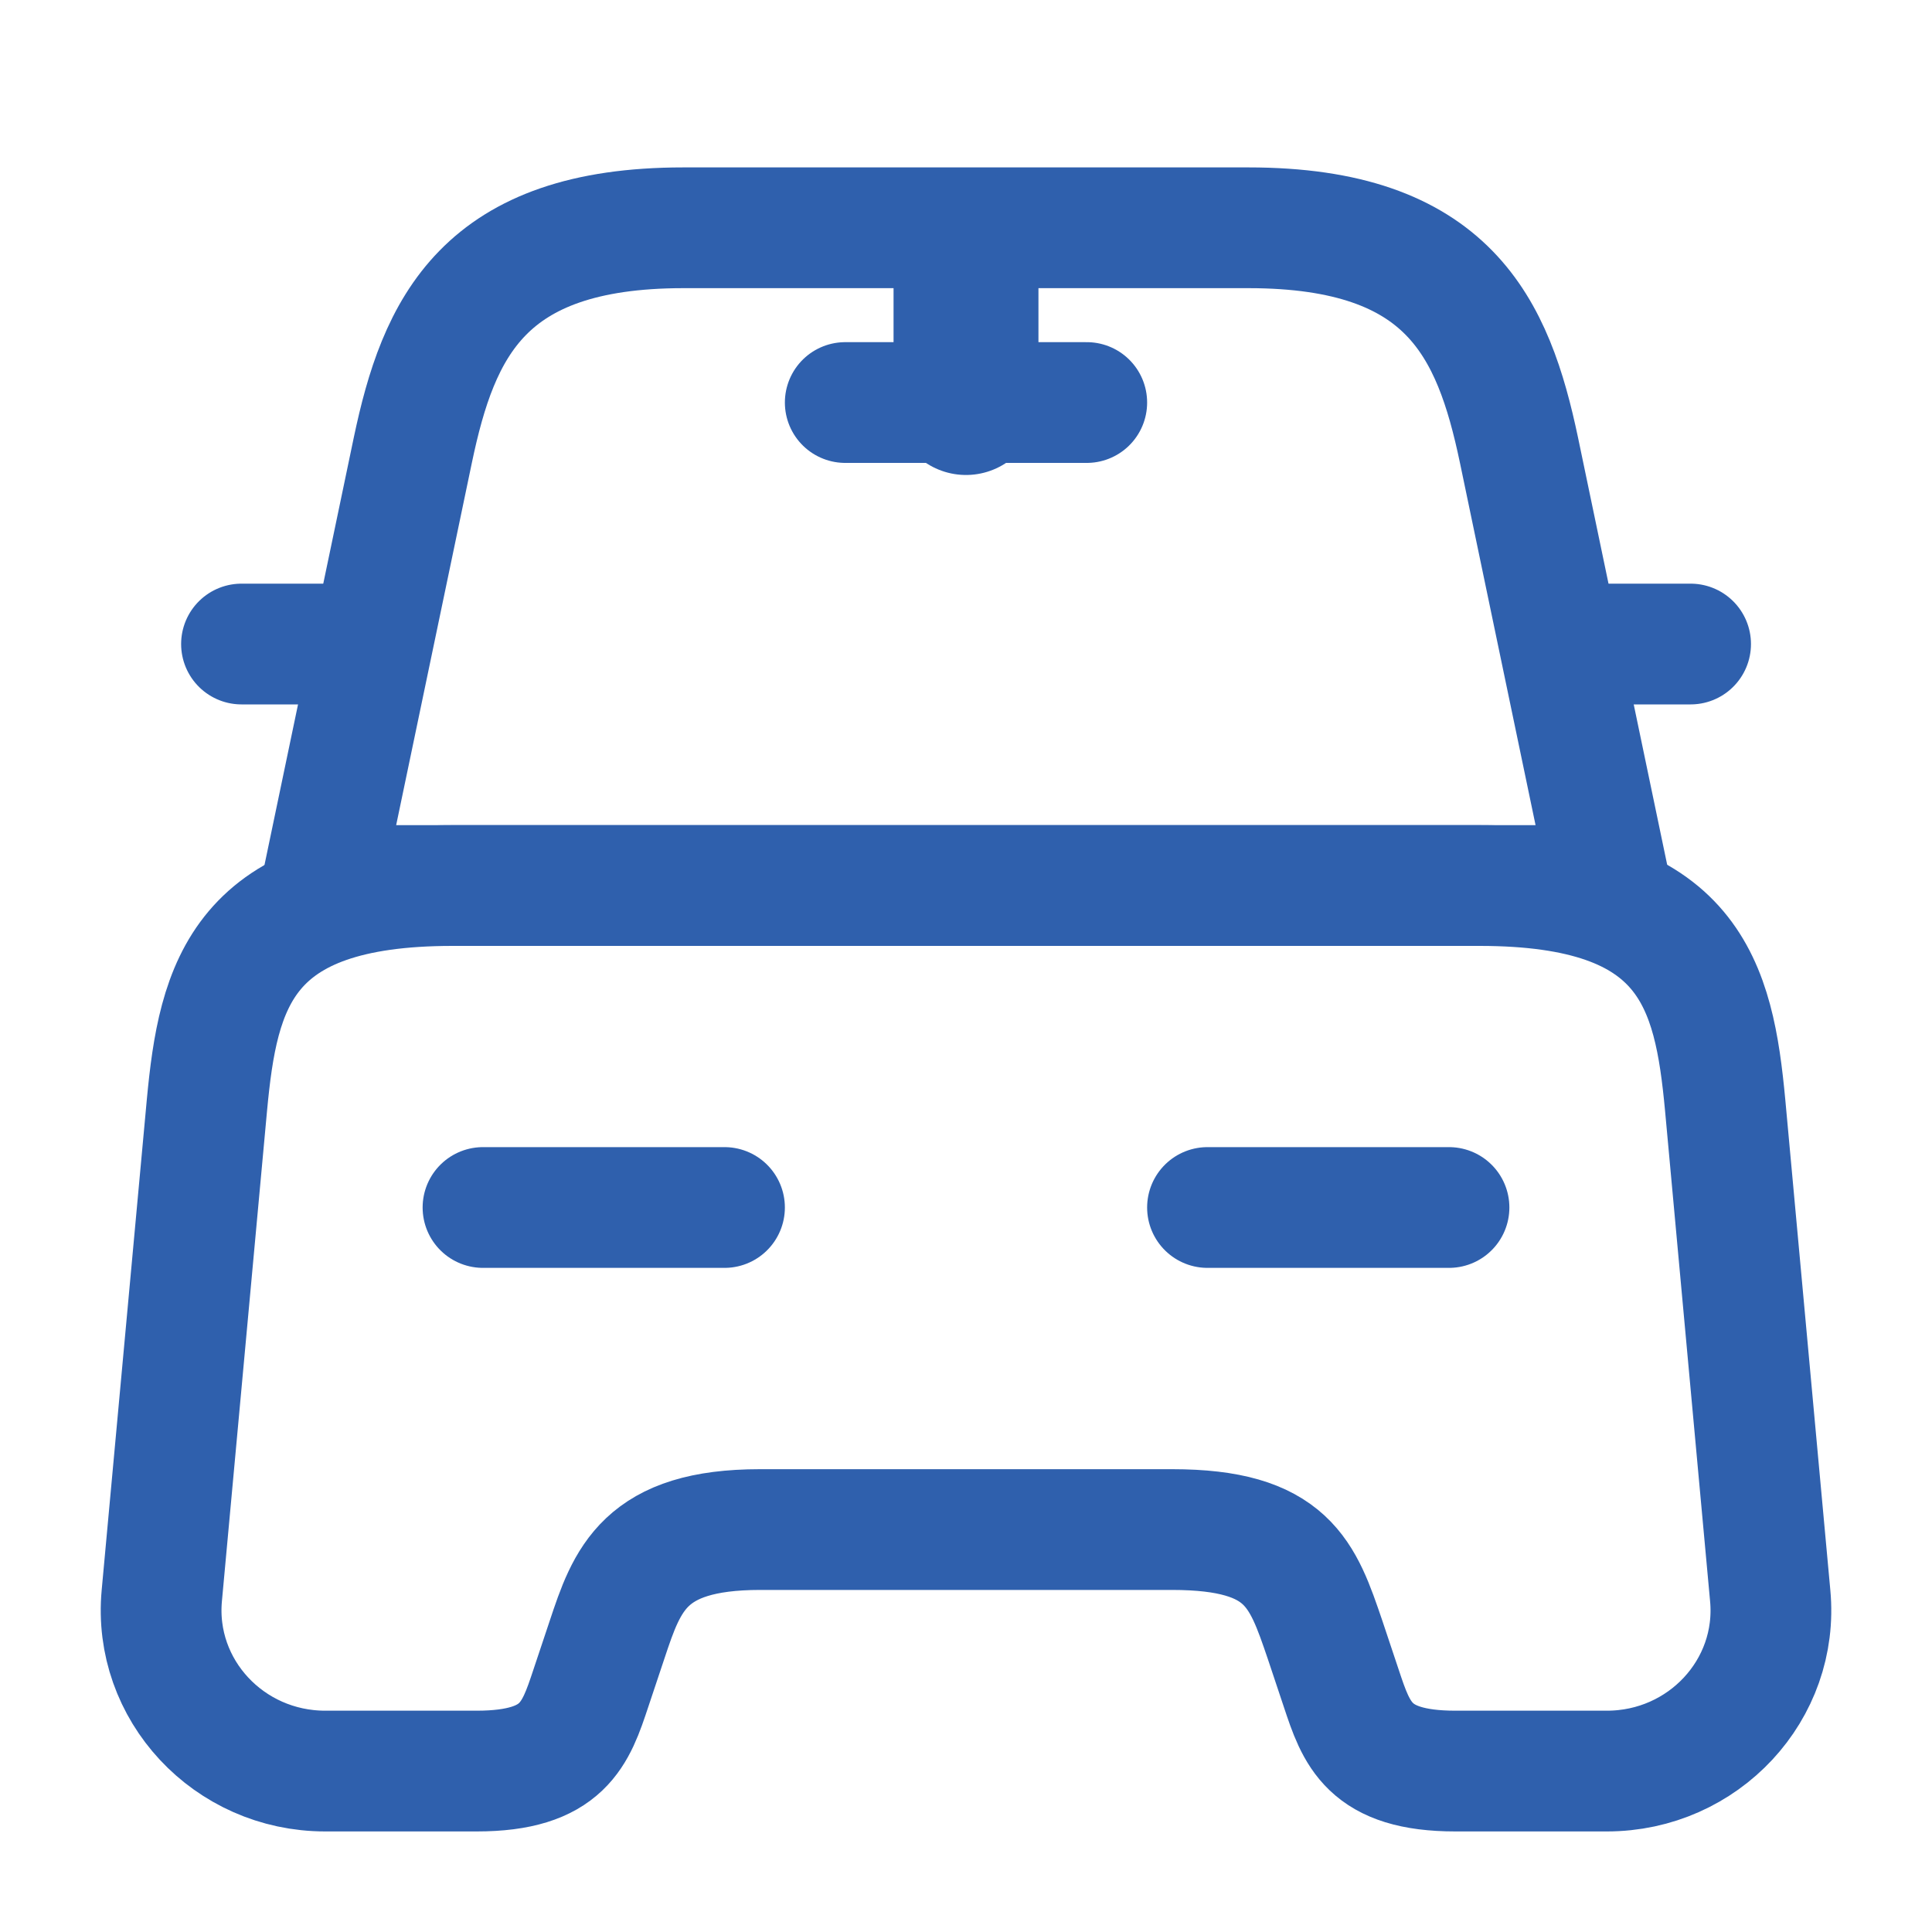
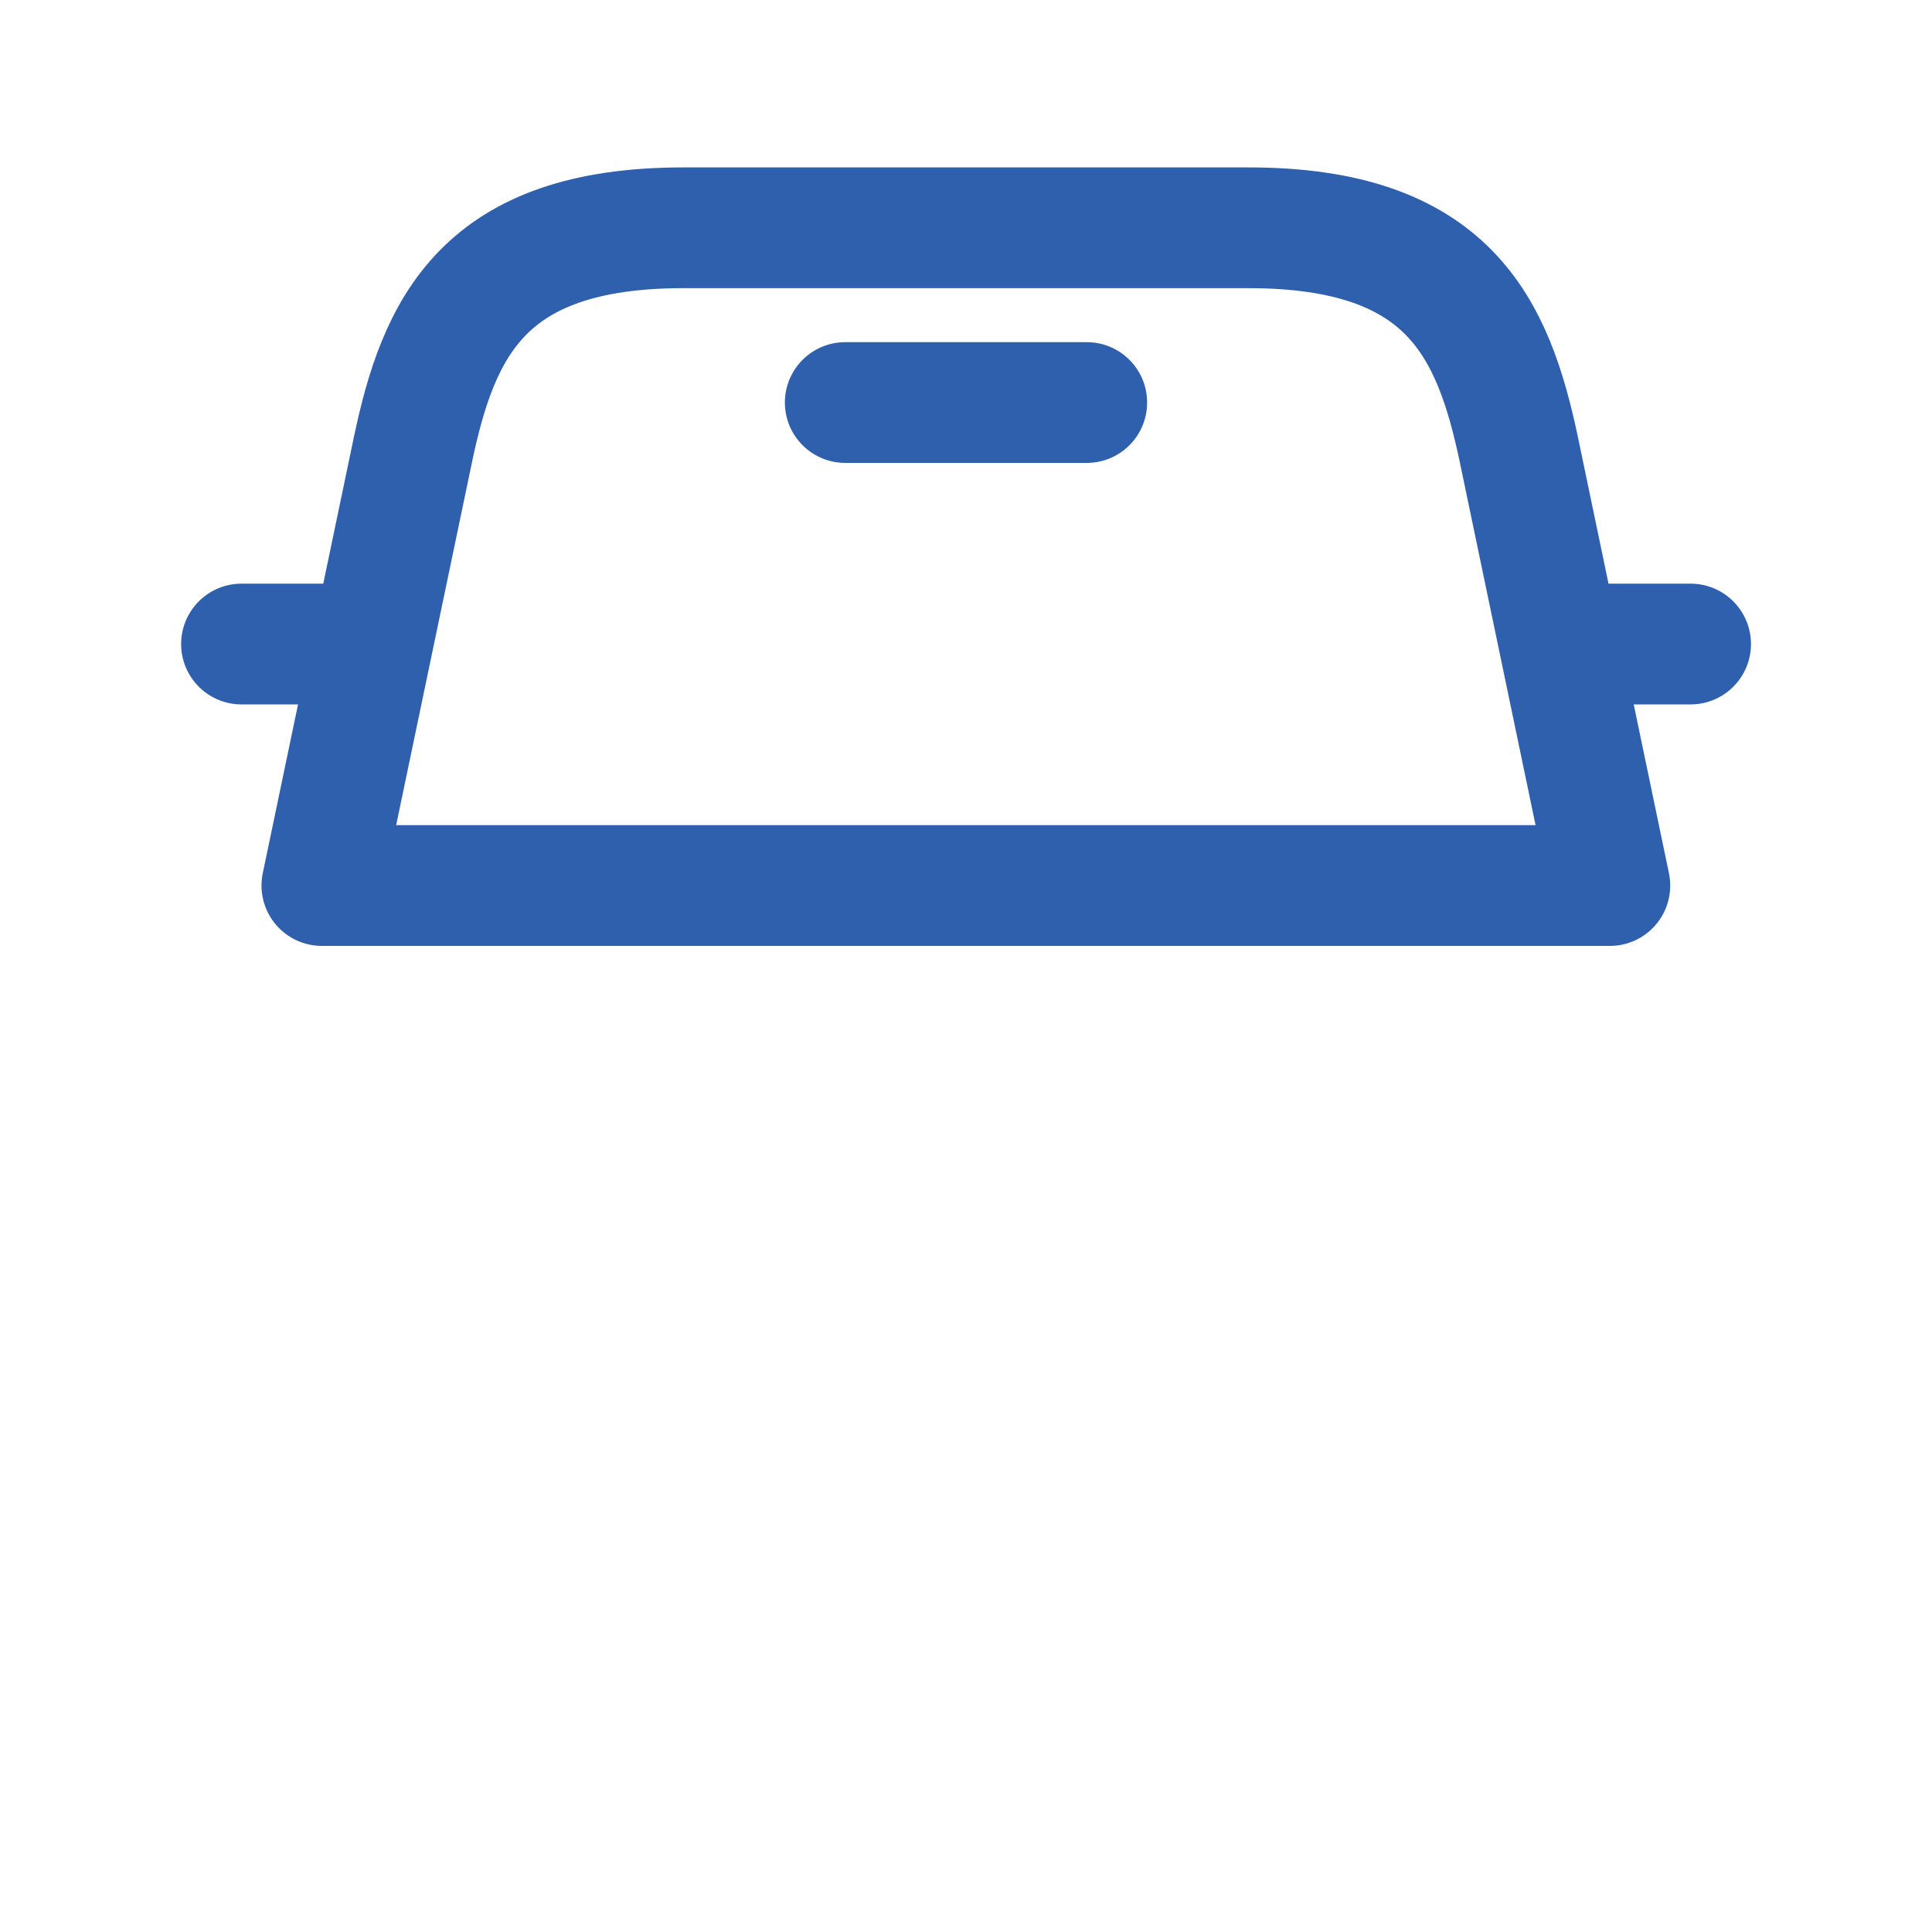
<svg xmlns="http://www.w3.org/2000/svg" width="20" height="20" viewBox="0 0 20 20" fill="none">
  <path d="M12.924 2.358H7.074C4.999 2.358 4.54 3.392 4.274 4.658L3.332 9.167H16.665L15.724 4.658C15.457 3.392 14.999 2.358 12.924 2.358Z" stroke="#2F60AD" stroke-width="1.25" stroke-linecap="round" stroke-linejoin="round" />
-   <path d="M18.325 16.517C18.417 17.492 17.634 18.334 16.634 18.334H15.067C14.167 18.334 14.042 17.95 13.884 17.475L13.717 16.975C13.484 16.292 13.334 15.834 12.134 15.834H7.867C6.667 15.834 6.492 16.35 6.284 16.975L6.117 17.475C5.959 17.95 5.834 18.334 4.934 18.334H3.367C2.367 18.334 1.584 17.492 1.675 16.517L2.142 11.442C2.259 10.192 2.5 9.167 4.684 9.167H15.317C17.5 9.167 17.742 10.192 17.859 11.442L18.325 16.517Z" stroke="#2F60AD" stroke-width="1.25" stroke-linecap="round" stroke-linejoin="round" />
  <path d="M3.333 6.667H2.5" stroke="#2F60AD" stroke-width="1.25" stroke-linecap="round" stroke-linejoin="round" />
  <path d="M17.501 6.667H16.668" stroke="#2F60AD" stroke-width="1.25" stroke-linecap="round" stroke-linejoin="round" />
-   <path d="M10 2.5V4.167" stroke="#2F60AD" stroke-width="1.5" stroke-linecap="round" stroke-linejoin="round" />
  <path d="M8.75 4.167H11.25" stroke="#2F60AD" stroke-width="1.25" stroke-linecap="round" stroke-linejoin="round" />
-   <path d="M5 12.5H7.5" stroke="#2F60AD" stroke-width="1.25" stroke-linecap="round" stroke-linejoin="round" />
-   <path d="M12.5 12.5H15" stroke="#2F60AD" stroke-width="1.25" stroke-linecap="round" stroke-linejoin="round" />
</svg>